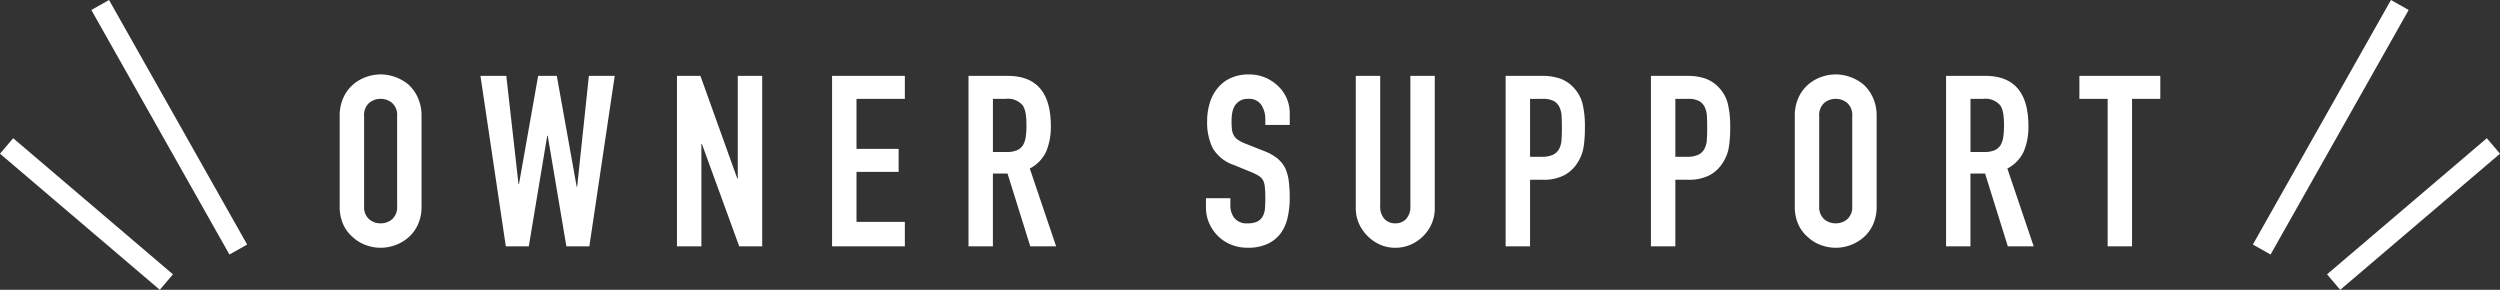
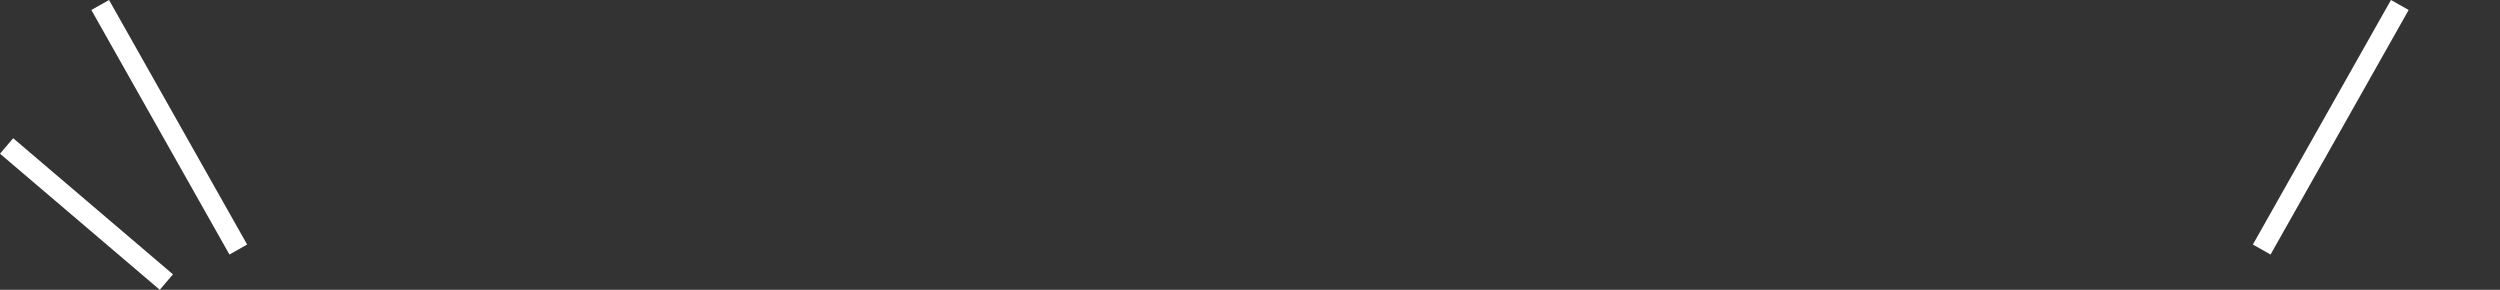
<svg xmlns="http://www.w3.org/2000/svg" width="375.998" height="43.585" viewBox="0 0 375.998 43.585">
  <rect x="0" y="0" width="375.998" height="43.585" fill="#333333" stroke="none" />
  <g id="グループ_1293" data-name="グループ 1293" transform="translate(-235.009 -4557.479)">
    <g id="グループ_866" data-name="グループ 866" transform="translate(236 4558.23)">
      <line id="線_11291" data-name="線 11291" x2="20.769" y2="36.778" transform="translate(14.078)" fill="none" stroke="#fff" stroke-miterlimit="10" stroke-width="3.056" />
      <line id="線_11292" data-name="線 11292" x2="24.031" y2="20.47" transform="translate(0 21.201)" fill="none" stroke="#fff" stroke-miterlimit="10" stroke-width="3.056" />
    </g>
-     <path id="パス_9258" data-name="パス 9258" d="M-136.1-19.584a6.549,6.549,0,0,1,.54-2.736,5.782,5.782,0,0,1,1.44-1.98,6.088,6.088,0,0,1,1.962-1.152,6.484,6.484,0,0,1,2.214-.4,6.484,6.484,0,0,1,2.214.4,6.526,6.526,0,0,1,2,1.152,6.028,6.028,0,0,1,1.4,1.98,6.549,6.549,0,0,1,.54,2.736V-6.048a6.489,6.489,0,0,1-.54,2.772,5.719,5.719,0,0,1-1.4,1.908,6.173,6.173,0,0,1-2,1.188,6.485,6.485,0,0,1-2.214.4,6.485,6.485,0,0,1-2.214-.4,5.776,5.776,0,0,1-1.962-1.188,5.5,5.5,0,0,1-1.44-1.908,6.489,6.489,0,0,1-.54-2.772Zm3.672,13.536a2.441,2.441,0,0,0,.738,1.962,2.6,2.6,0,0,0,1.746.63,2.6,2.6,0,0,0,1.746-.63,2.441,2.441,0,0,0,.738-1.962V-19.584a2.441,2.441,0,0,0-.738-1.962,2.6,2.6,0,0,0-1.746-.63,2.6,2.6,0,0,0-1.746.63,2.441,2.441,0,0,0-.738,1.962Zm37.692-19.584L-98.55,0h-3.456l-2.808-16.632h-.072L-107.658,0h-3.456l-3.816-25.632h3.888l1.836,16.272h.072l2.88-16.272h2.808l2.988,16.668h.072l1.764-16.668ZM-85.374,0V-25.632h3.528L-76.3-10.188h.072V-25.632h3.672V0h-3.456L-81.63-15.408H-81.7V0Zm23.328,0V-25.632H-51.1v3.456h-7.272v7.524h6.336V-11.2h-6.336v7.524H-51.1V0Zm24.192-22.176v7.992h2.088a3.7,3.7,0,0,0,1.548-.27,2.1,2.1,0,0,0,.9-.774,3.519,3.519,0,0,0,.4-1.242,11.942,11.942,0,0,0,.108-1.71,11.942,11.942,0,0,0-.108-1.71,3.422,3.422,0,0,0-.432-1.278,2.921,2.921,0,0,0-2.592-1.008ZM-41.526,0V-25.632h5.9q6.48,0,6.48,7.524a9.482,9.482,0,0,1-.7,3.852A5.444,5.444,0,0,1-32.31-11.7L-28.35,0h-3.888l-3.42-10.944h-2.2V0ZM6.786-18.252H3.114v-.828a3.921,3.921,0,0,0-.594-2.178,2.2,2.2,0,0,0-2-.918A2.31,2.31,0,0,0-.7-21.888a2.414,2.414,0,0,0-.756.72,3.045,3.045,0,0,0-.4,1.062,6.934,6.934,0,0,0-.108,1.242,12.172,12.172,0,0,0,.054,1.26,2.392,2.392,0,0,0,.27.9,2,2,0,0,0,.63.684,5.787,5.787,0,0,0,1.134.576l2.808,1.116a6.962,6.962,0,0,1,1.98,1.1A4.747,4.747,0,0,1,6.1-11.772a6.815,6.815,0,0,1,.54,1.962,19.416,19.416,0,0,1,.144,2.5A13.193,13.193,0,0,1,6.462-4.3,6.332,6.332,0,0,1,5.418-1.944,5.182,5.182,0,0,1,3.438-.36,6.984,6.984,0,0,1,.45.216,6.537,6.537,0,0,1-2.034-.252a5.908,5.908,0,0,1-1.98-1.3A6.307,6.307,0,0,1-5.328-3.474a5.848,5.848,0,0,1-.486-2.394V-7.236h3.672v1.152a3,3,0,0,0,.594,1.818,2.314,2.314,0,0,0,2,.81,3.222,3.222,0,0,0,1.458-.27,1.938,1.938,0,0,0,.81-.774A2.843,2.843,0,0,0,3.06-5.706q.054-.7.054-1.566a15.517,15.517,0,0,0-.072-1.656,2.85,2.85,0,0,0-.288-1.044,2.024,2.024,0,0,0-.666-.648,8.535,8.535,0,0,0-1.1-.54l-2.628-1.08a5.821,5.821,0,0,1-3.186-2.574,8.854,8.854,0,0,1-.81-4.014,9.312,9.312,0,0,1,.4-2.736A6.223,6.223,0,0,1-4.05-23.8,5.445,5.445,0,0,1-2.124-25.29a6.429,6.429,0,0,1,2.79-.558,6.092,6.092,0,0,1,2.5.5A6.445,6.445,0,0,1,5.13-24.012a5.562,5.562,0,0,1,1.656,3.96ZM28.6-25.632V-5.76a5.891,5.891,0,0,1-.45,2.322,5.915,5.915,0,0,1-1.278,1.89,6.109,6.109,0,0,1-1.908,1.3,5.732,5.732,0,0,1-2.3.468,5.605,5.605,0,0,1-2.286-.468,6.171,6.171,0,0,1-1.89-1.3,6.171,6.171,0,0,1-1.3-1.89,5.694,5.694,0,0,1-.468-2.322V-25.632h3.672V-6.12A2.75,2.75,0,0,0,21.042-4.1a2.2,2.2,0,0,0,1.62.648,2.2,2.2,0,0,0,1.62-.648A2.75,2.75,0,0,0,24.93-6.12V-25.632ZM39.258,0V-25.632h5.508a8.188,8.188,0,0,1,2.664.4,5.111,5.111,0,0,1,2.088,1.4,5.49,5.49,0,0,1,1.3,2.358,14.746,14.746,0,0,1,.36,3.654,18.125,18.125,0,0,1-.2,2.916,6.1,6.1,0,0,1-.846,2.232,5.36,5.36,0,0,1-2.016,1.962,6.785,6.785,0,0,1-3.312.7H42.93V0ZM42.93-22.176v8.712h1.764a3.753,3.753,0,0,0,1.728-.324,2.039,2.039,0,0,0,.9-.9,3.29,3.29,0,0,0,.342-1.332q.054-.792.054-1.764,0-.9-.036-1.71a3.7,3.7,0,0,0-.324-1.422,2.044,2.044,0,0,0-.864-.936,3.43,3.43,0,0,0-1.656-.324ZM61.11,0V-25.632h5.508a8.188,8.188,0,0,1,2.664.4,5.111,5.111,0,0,1,2.088,1.4,5.49,5.49,0,0,1,1.3,2.358,14.747,14.747,0,0,1,.36,3.654,18.126,18.126,0,0,1-.2,2.916,6.1,6.1,0,0,1-.846,2.232,5.36,5.36,0,0,1-2.016,1.962,6.785,6.785,0,0,1-3.312.7H64.782V0Zm3.672-22.176v8.712h1.764a3.753,3.753,0,0,0,1.728-.324,2.039,2.039,0,0,0,.9-.9,3.29,3.29,0,0,0,.342-1.332q.054-.792.054-1.764,0-.9-.036-1.71a3.7,3.7,0,0,0-.324-1.422,2.044,2.044,0,0,0-.864-.936,3.43,3.43,0,0,0-1.656-.324Zm17.964,2.592a6.549,6.549,0,0,1,.54-2.736,5.782,5.782,0,0,1,1.44-1.98,6.088,6.088,0,0,1,1.962-1.152,6.484,6.484,0,0,1,2.214-.4,6.484,6.484,0,0,1,2.214.4,6.526,6.526,0,0,1,2,1.152,6.028,6.028,0,0,1,1.4,1.98,6.549,6.549,0,0,1,.54,2.736V-6.048a6.489,6.489,0,0,1-.54,2.772,5.719,5.719,0,0,1-1.4,1.908,6.173,6.173,0,0,1-2,1.188,6.485,6.485,0,0,1-2.214.4,6.484,6.484,0,0,1-2.214-.4,5.776,5.776,0,0,1-1.962-1.188,5.5,5.5,0,0,1-1.44-1.908,6.489,6.489,0,0,1-.54-2.772ZM86.418-6.048a2.441,2.441,0,0,0,.738,1.962,2.6,2.6,0,0,0,1.746.63,2.6,2.6,0,0,0,1.746-.63,2.441,2.441,0,0,0,.738-1.962V-19.584a2.441,2.441,0,0,0-.738-1.962,2.6,2.6,0,0,0-1.746-.63,2.6,2.6,0,0,0-1.746.63,2.441,2.441,0,0,0-.738,1.962ZM109.17-22.176v7.992h2.088a3.7,3.7,0,0,0,1.548-.27,2.1,2.1,0,0,0,.9-.774,3.519,3.519,0,0,0,.4-1.242,11.942,11.942,0,0,0,.108-1.71,11.942,11.942,0,0,0-.108-1.71,3.422,3.422,0,0,0-.432-1.278,2.921,2.921,0,0,0-2.592-1.008ZM105.5,0V-25.632h5.9q6.48,0,6.48,7.524a9.482,9.482,0,0,1-.7,3.852,5.444,5.444,0,0,1-2.466,2.556L118.674,0h-3.888l-3.42-10.944h-2.2V0Zm24.3,0V-22.176H125.55v-3.456h12.168v3.456H133.47V0Z" transform="translate(422.198 4594.523)" fill="#fff" />
    <g id="グループ_1292" data-name="グループ 1292" transform="translate(575.169 4558.23)">
      <line id="線_11291-2" data-name="線 11291" x1="20.769" y2="36.778" transform="translate(0)" fill="none" stroke="#fff" stroke-miterlimit="10" stroke-width="3.056" />
-       <line id="線_11292-2" data-name="線 11292" x1="24.031" y2="20.47" transform="translate(10.816 21.201)" fill="none" stroke="#fff" stroke-miterlimit="10" stroke-width="3.056" />
    </g>
  </g>
</svg>